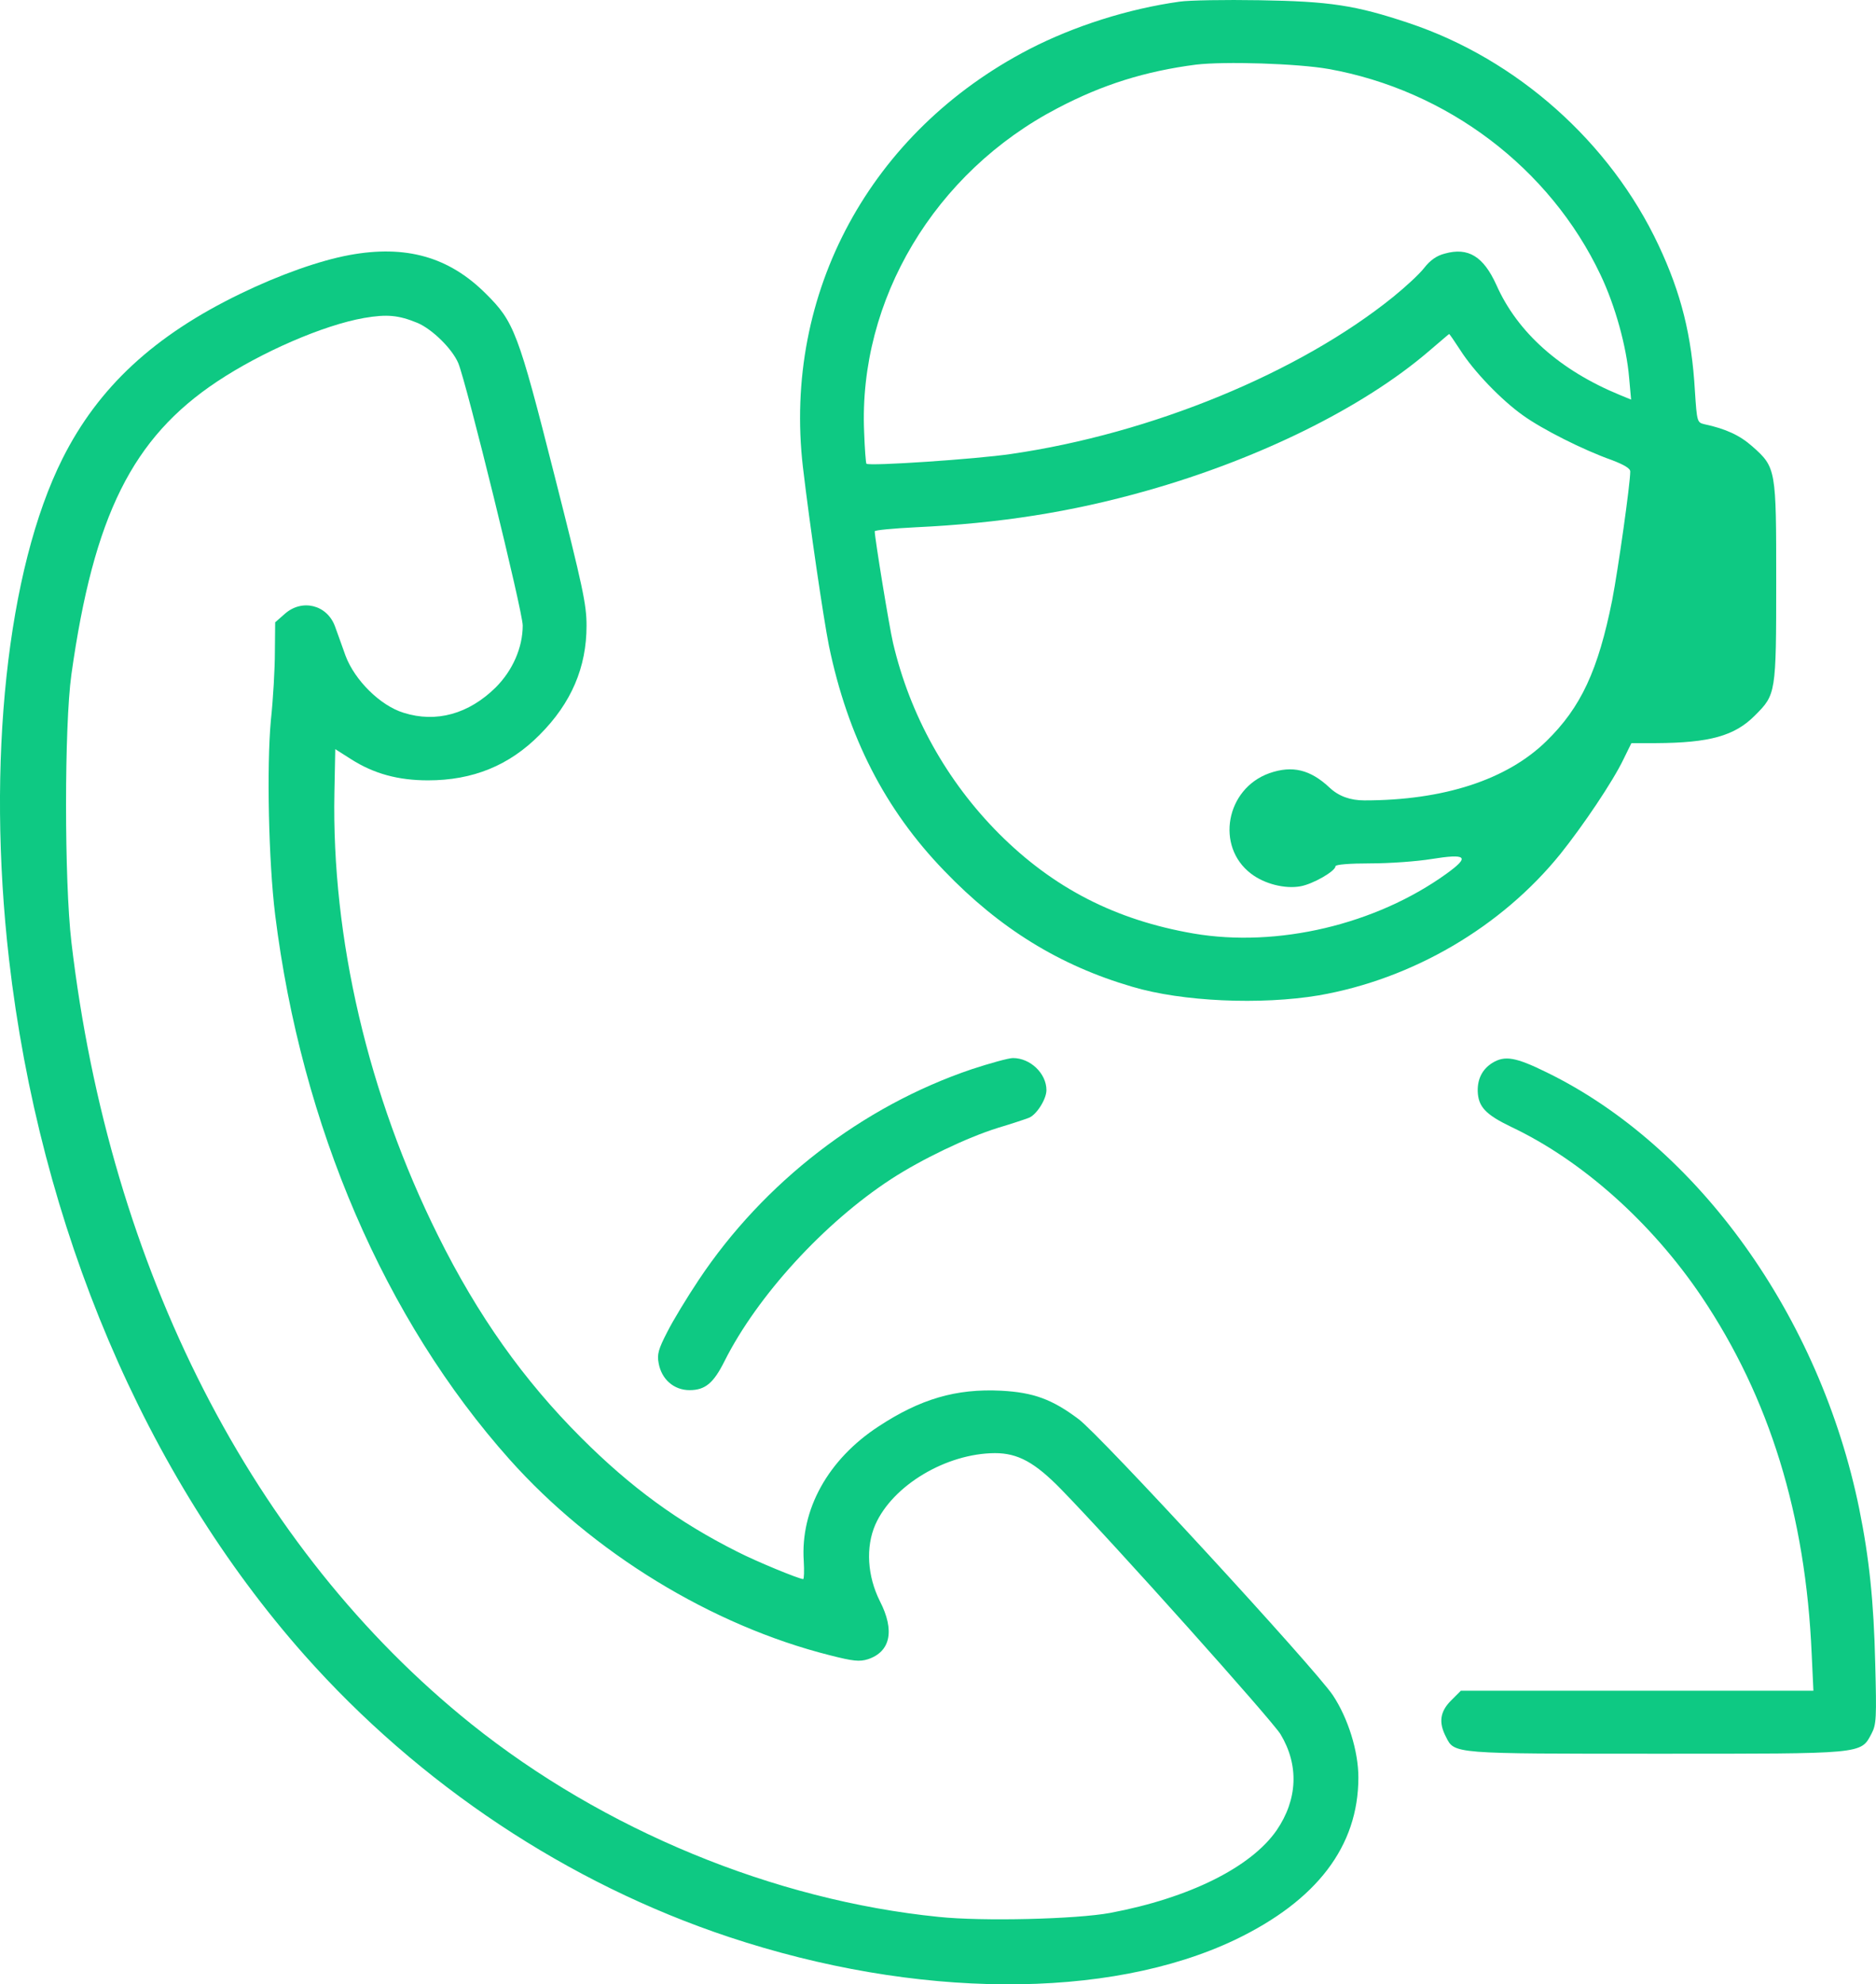
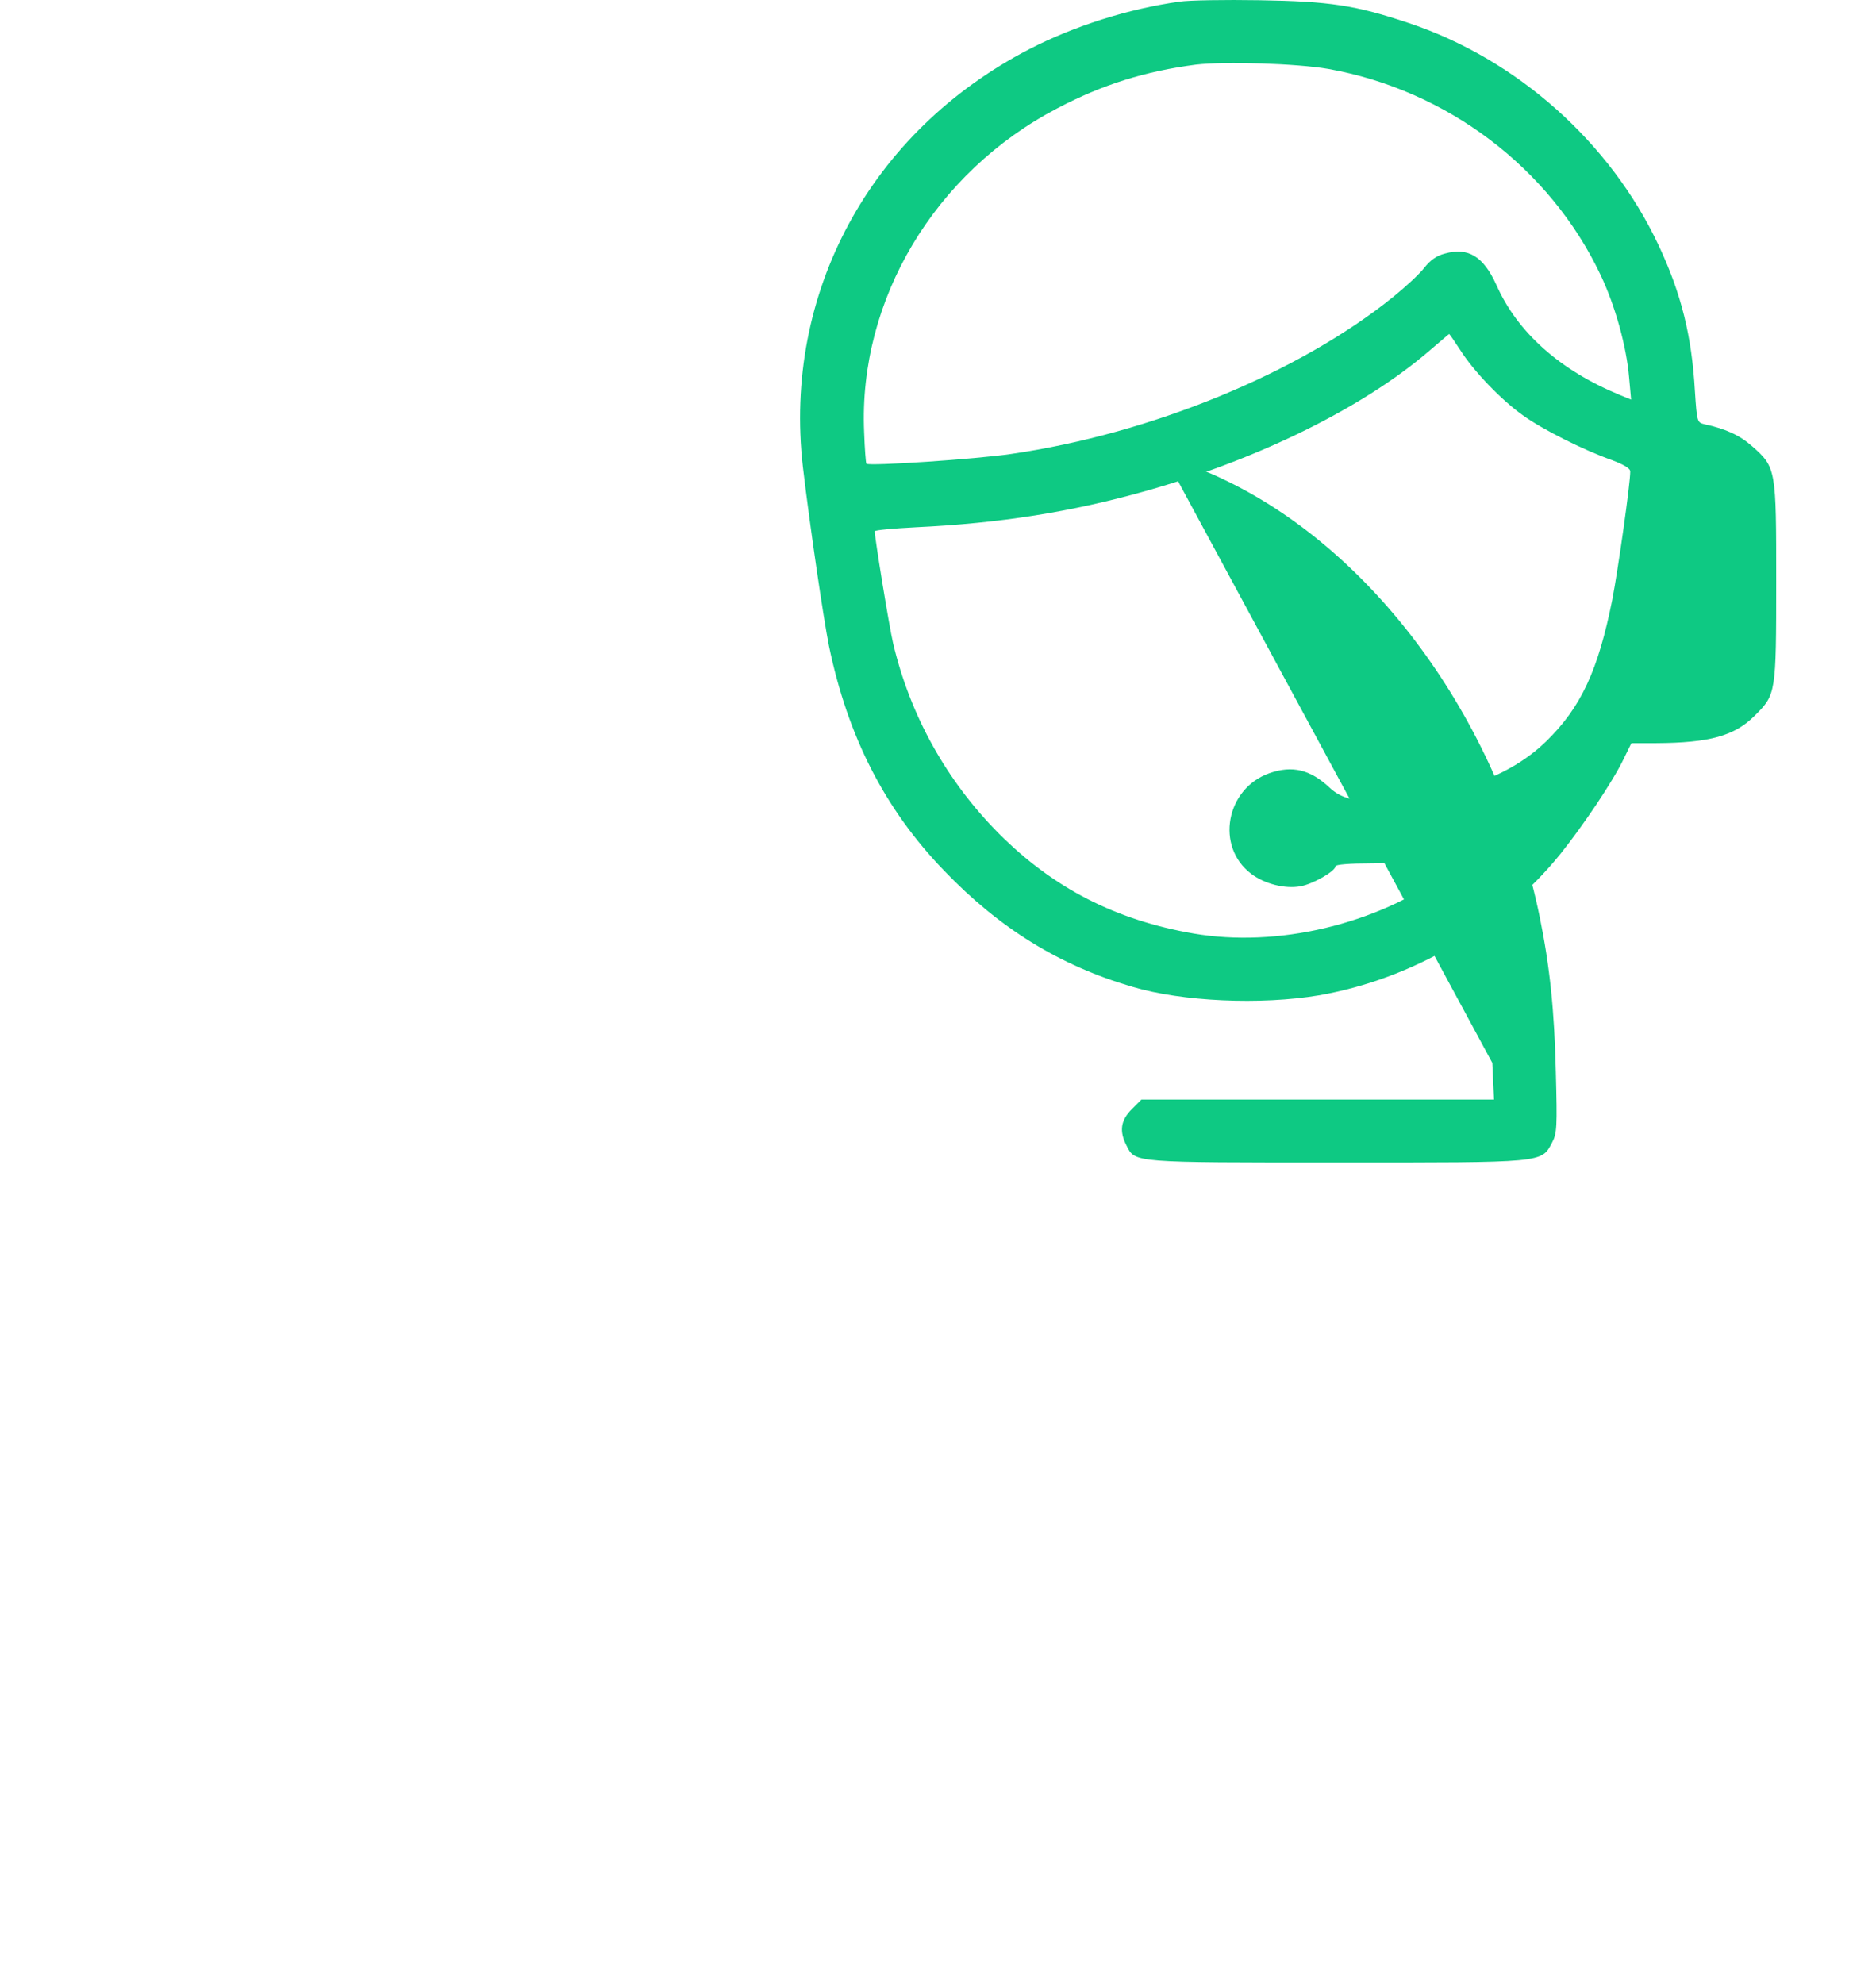
<svg xmlns="http://www.w3.org/2000/svg" id="_Слой_2" data-name="Слой 2" viewBox="0 0 655.52 693.13">
  <defs>
    <style>
      .cls-1 {
        fill: #0ec983;
      }
    </style>
  </defs>
  <g id="_Слой_1-2" data-name="Слой 1">
    <g>
      <path class="cls-1" d="M412.15.58c-17.9,2.5-36.8,8.5-52.5,16.6-55.6,28.8-86.1,85.2-79.1,145.9,2.4,20.4,7.2,53,9.1,62.5,6.6,31.8,19.6,57.2,40.3,78.6,19.3,20.1,40.3,33.1,65.7,40.5,17.4,5.2,44.9,6.4,65.2,3,32.7-5.7,63.7-23.8,84.4-49.4,8-10,18.3-25.3,22-33l2.8-5.7h8.6c18.7-.1,27.5-2.5,34.6-9.7,7.3-7.3,7.4-7.6,7.4-46.8s0-39.8-8.4-47.2c-4.3-3.8-9.2-6.1-16.7-7.7-2.5-.6-2.6-.8-3.3-11.5-1.1-19.4-4.8-34.2-12.7-51-16.9-36-49.5-65-87.2-77.6C473.55,1.78,464.55.48,440.15.08c-12.1-.2-24.7,0-28,.5ZM464.15,24.08c41.5,7.4,77.4,34.6,95.1,71.9,5.2,10.9,9.1,25.2,10,35.9l.7,7.7-3.9-1.6c-20.9-8.6-35.8-21.8-43.2-38.5-4.5-9.9-9.8-13.2-18-10.9-2.8.7-5.1,2.3-7.2,5-1.7,2.2-6.6,6.7-10.8,10.1-32.8,26.5-84.5,47.8-133.6,54.9-12.2,1.8-49.5,4.3-50.5,3.4-.2-.2-.6-5.2-.8-11.1-2-46.1,24.6-90.7,67.6-113.1,15.8-8.3,30.7-12.9,48.3-15.2,10.1-1.2,35.5-.4,46.3,1.5ZM510.25,122.28c4.7,7.4,14.3,17.4,21.9,22.8,6.8,4.9,21.1,12.1,31,15.6,4.2,1.6,6.5,2.9,6.5,4,0,4.3-4.2,34-6.3,44.9-4.9,24.5-10.9,37.5-23,49.3-13.8,13.5-35.9,20.7-63.6,20.7q-7.4,0-12.1-4.4c-6.8-6.4-13.1-7.9-21.1-5.1-15.2,5.4-18.9,25.6-6.4,35.1,4.7,3.6,11.9,5.4,17.3,4.4,4.4-.8,12.2-5.3,12.2-7,0-.6,4.9-1,12.3-1,6.7,0,16.2-.7,21.1-1.5,12.5-2,13.7-.9,5.4,5.1-24.7,17.8-59.1,25.9-88.4,20.9-27.2-4.7-48.9-15.8-68-34.9-18.3-18.4-31.1-41.4-37-66.6-1.3-5.5-6.4-36.7-6.4-39,0-.4,6.4-1,14.3-1.4,29.4-1.4,54.3-5.3,80.5-12.7,39.4-11.1,75.8-29.1,98.7-48.7,3.9-3.3,7.1-6.1,7.2-6.1.1-.1,1.9,2.5,3.9,5.6Z" />
-       <path class="cls-1" d="M122.15,89.08c-10.4,1.9-24.5,6.9-38.1,13.5-30.2,14.6-49.7,32.7-62.2,57.6C2.45,198.88-4.75,266.18,3.15,335.08c10.8,93.7,47.5,180.1,103.2,243,40.2,45.3,92.1,79.8,148.3,98.5,65.3,21.7,132.5,22.1,176.9,1,28.6-13.7,43.1-32.7,43.1-56.7,0-9.2-3.6-20.7-8.9-28.7-6.2-9.3-81.3-90.9-88.9-96.5-9.2-6.9-15.7-9.3-27-9.9-15.8-.8-28.3,2.9-42.9,12.5-17.6,11.5-27.3,29-26.1,47,.2,3.5.1,6.3-.2,6.3-1.4,0-16.5-6.2-23.1-9.6-20.5-10.3-37.1-22.4-54.5-39.8-20.1-20.1-36.1-42.6-50-70.6-24.4-49-37.2-103.9-36.2-154.7l.3-15.2,5.5,3.5c8,5.1,16.5,7.4,26.9,7.4,15.7,0,28.4-5.2,39-15.9,11.1-11.1,16.4-23.6,16.4-38.1,0-7.5-1.3-13.5-11.2-52.5-12.7-50.1-14.1-53.7-24-63.5-12.9-12.9-28-17.1-47.6-13.5ZM145.85,112.78c5.2,2.2,12.2,9.1,14.3,14.1,2.9,7.1,22.5,86.7,22.5,91.6,0,7.7-3.5,15.7-9.4,21.6-9.4,9.3-20.8,12.5-32.2,8.9-8.2-2.5-17.1-11.4-20.3-19.9-1.2-3.3-2.8-7.9-3.7-10.3-2.8-7.6-11.6-9.7-17.6-4.3l-3.3,2.9-.1,10.4c0,5.7-.6,16.4-1.4,23.8-1.5,16.2-.8,49.3,1.5,68,9.2,73.8,38.3,141.3,81.9,190.2,29.1,32.6,70.6,58,111.9,68.4,8.2,2.1,10.4,2.3,13.3,1.4,7.9-2.6,9.5-10,4.2-20.3-4.4-8.8-5-18.9-1.6-26.7,6.1-13.8,24.8-24.9,41.8-25,8.1,0,14,3.3,23.1,12.6,18.9,19.4,73.7,80.7,76.7,85.6,6.5,10.8,6,22.8-1.4,33.6-9,12.9-30.5,23.6-58.1,28.8-11.9,2.2-44.7,3-59.9,1.4-57.7-5.8-117.2-30.4-163.4-67.4-76.4-61.3-126.3-158.9-139.7-273.1-2.5-21.3-2.5-75.6,0-93.5,7.8-55.5,21.3-82.6,50.9-102.3,15.5-10.3,37.1-19.7,51.3-22.2,8.1-1.4,12.1-1,18.7,1.7Z" />
-       <path class="cls-1" d="M339.55,373.48c-38.2,12.9-72.7,39.5-95.4,73.6-4,6-9,14.2-11,18.2-3.1,6-3.6,7.8-3,10.9,1,5.6,5.3,9.4,10.8,9.4s8.4-2.5,12.2-10.1c11.5-22.9,34.9-48.4,58.2-63.6,10.6-6.9,26.4-14.5,37.3-17.9,4.7-1.4,9.5-3,10.8-3.5,2.7-1,6.2-6.5,6.2-9.7,0-5.8-5.6-11.2-11.7-11.2-1.5,0-8,1.8-14.4,3.9Z" />
-       <path class="cls-1" d="M521.45,371.28c-3.5,2.2-5.2,5.6-5.1,9.9.2,5.4,2.7,8.1,11.6,12.4,24.8,11.7,49.2,33.5,66.6,59.3,23.8,35.4,36.4,76.3,38.5,124.9l.6,12.8h-123.2l-3.4,3.4c-3.9,3.9-4.4,7.7-1.8,12.7,3,6,2,5.9,74.1,5.9s70.8.2,74.6-7c1.7-3.2,1.8-5.5,1.3-24.5-.5-21.6-2.1-36.9-5.6-54.1-13.7-67.1-56.3-126.6-109.2-152.4-10.8-5.3-14.6-6-19-3.3Z" />
+       <path class="cls-1" d="M521.45,371.28l.6,12.8h-123.2l-3.4,3.4c-3.9,3.9-4.4,7.7-1.8,12.7,3,6,2,5.9,74.1,5.9s70.8.2,74.6-7c1.7-3.2,1.8-5.5,1.3-24.5-.5-21.6-2.1-36.9-5.6-54.1-13.7-67.1-56.3-126.6-109.2-152.4-10.8-5.3-14.6-6-19-3.3Z" />
    </g>
  </g>
</svg>